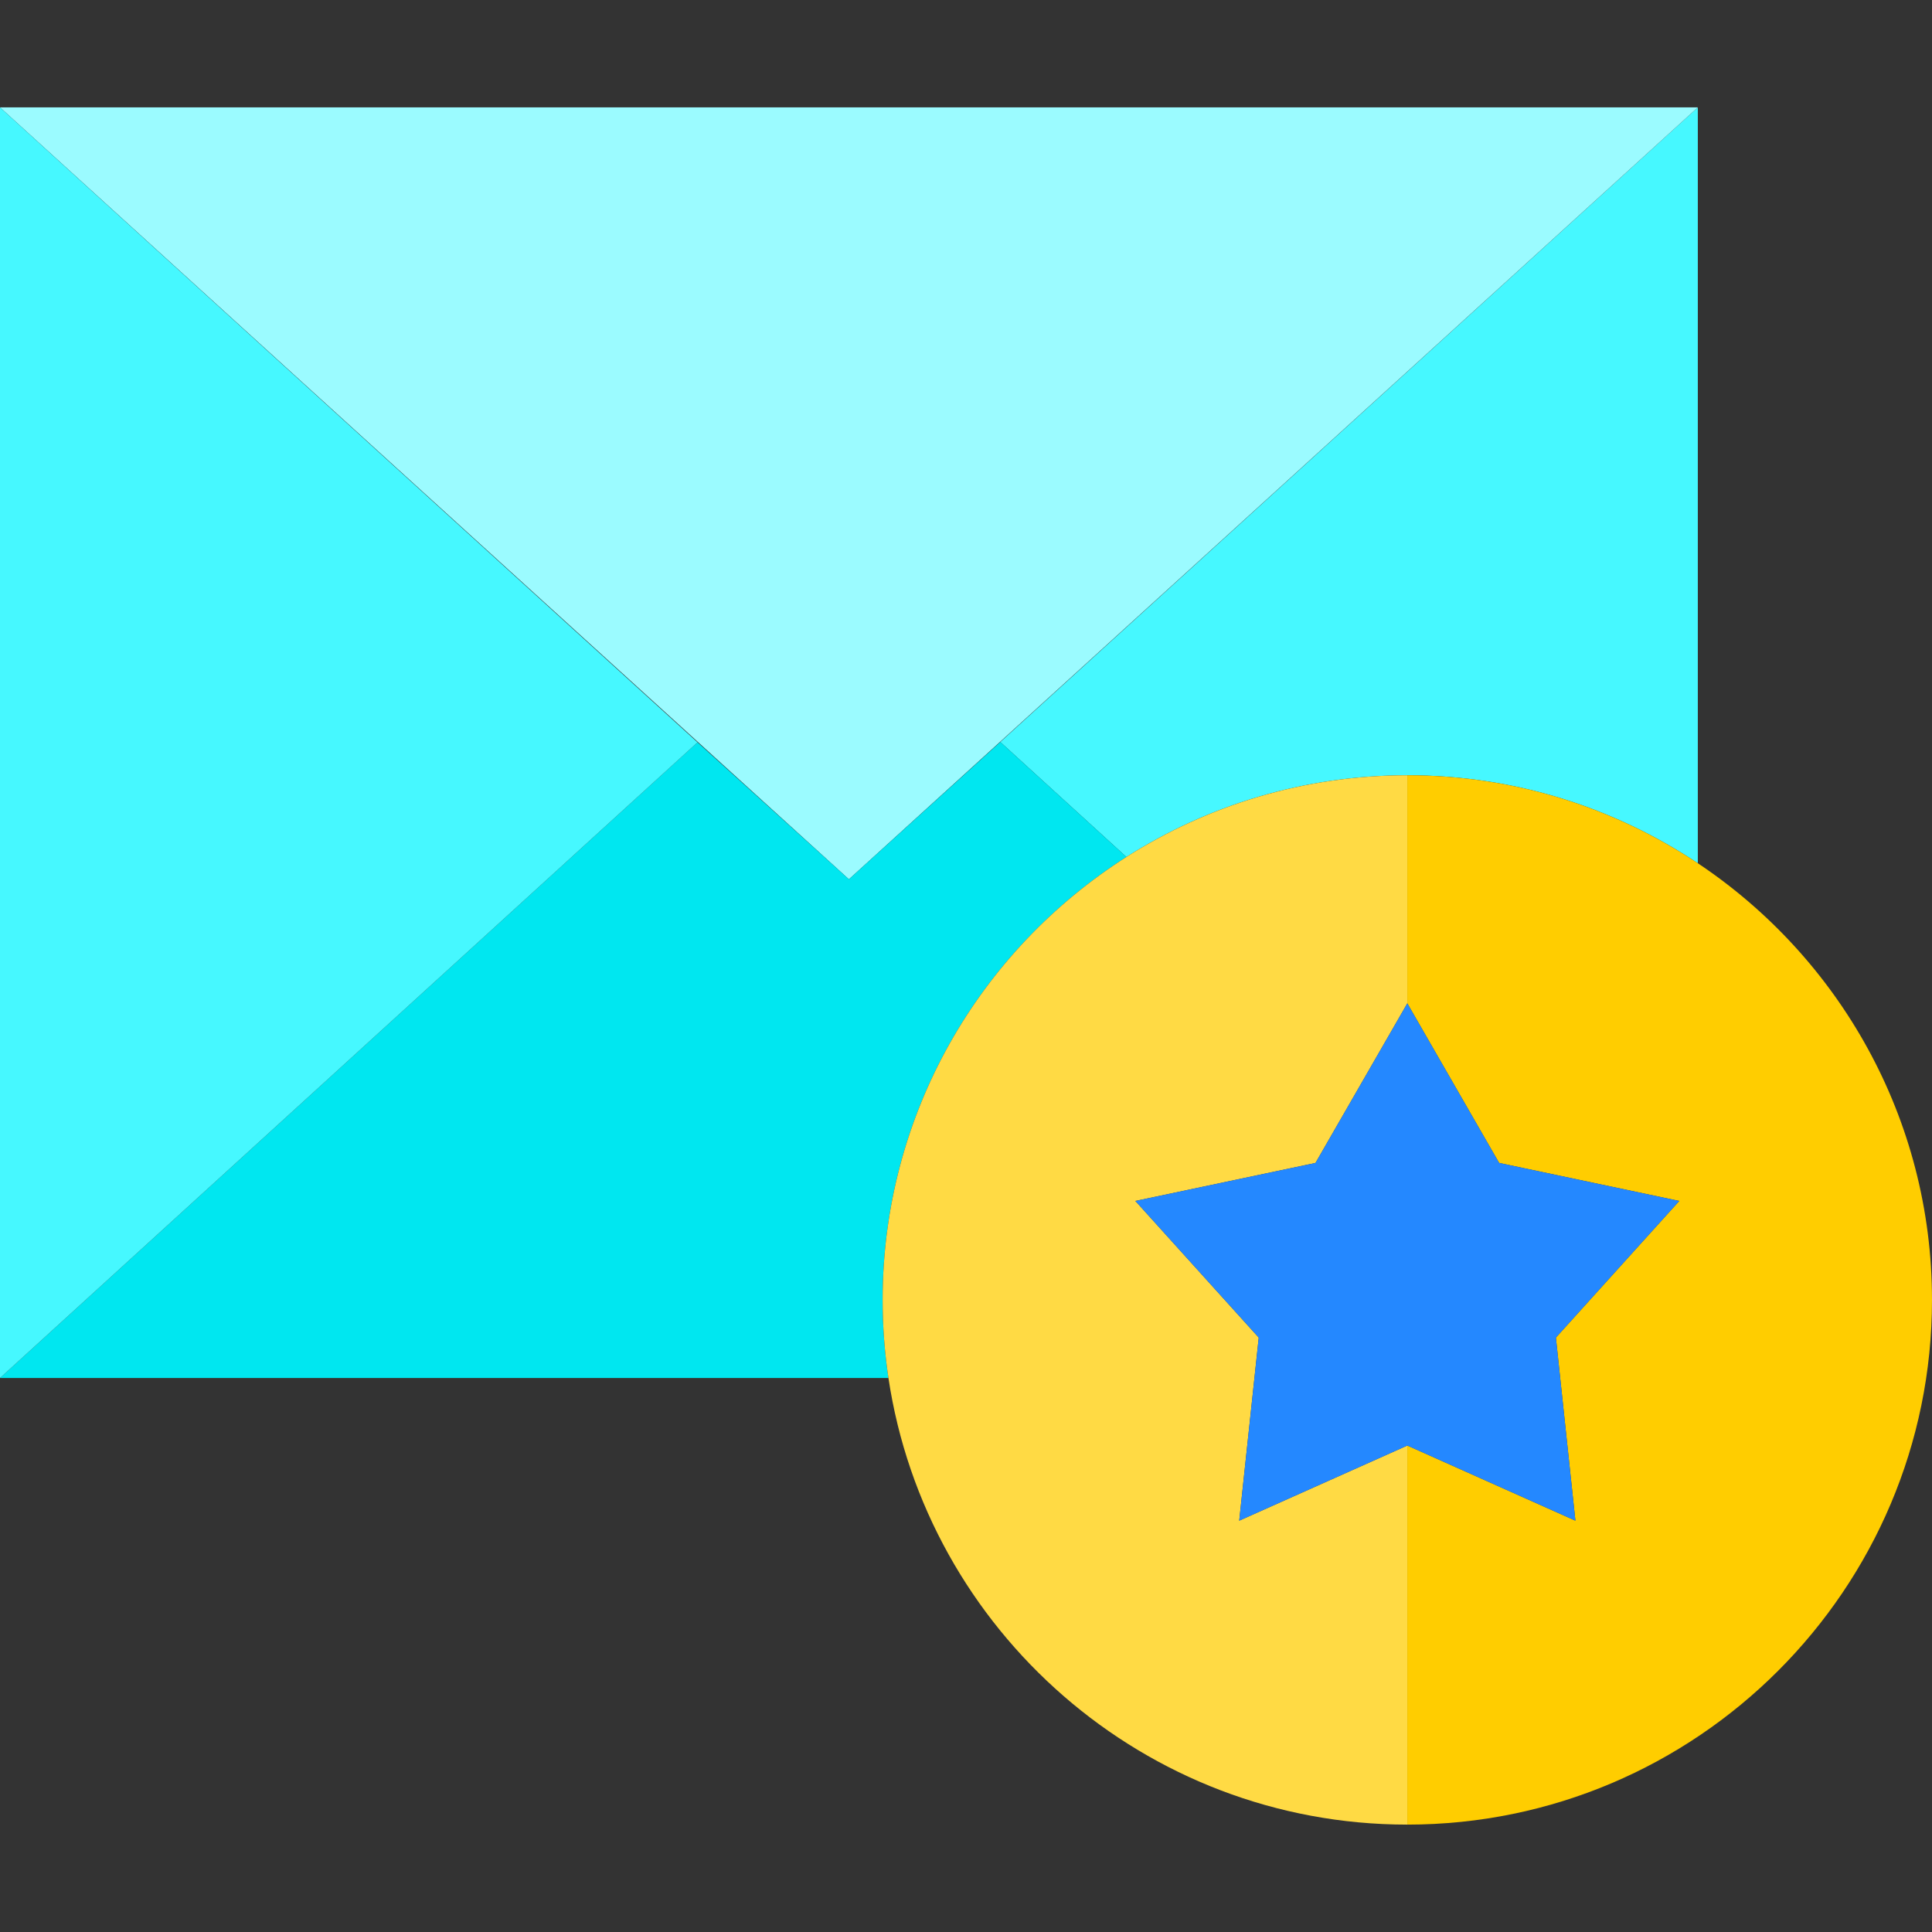
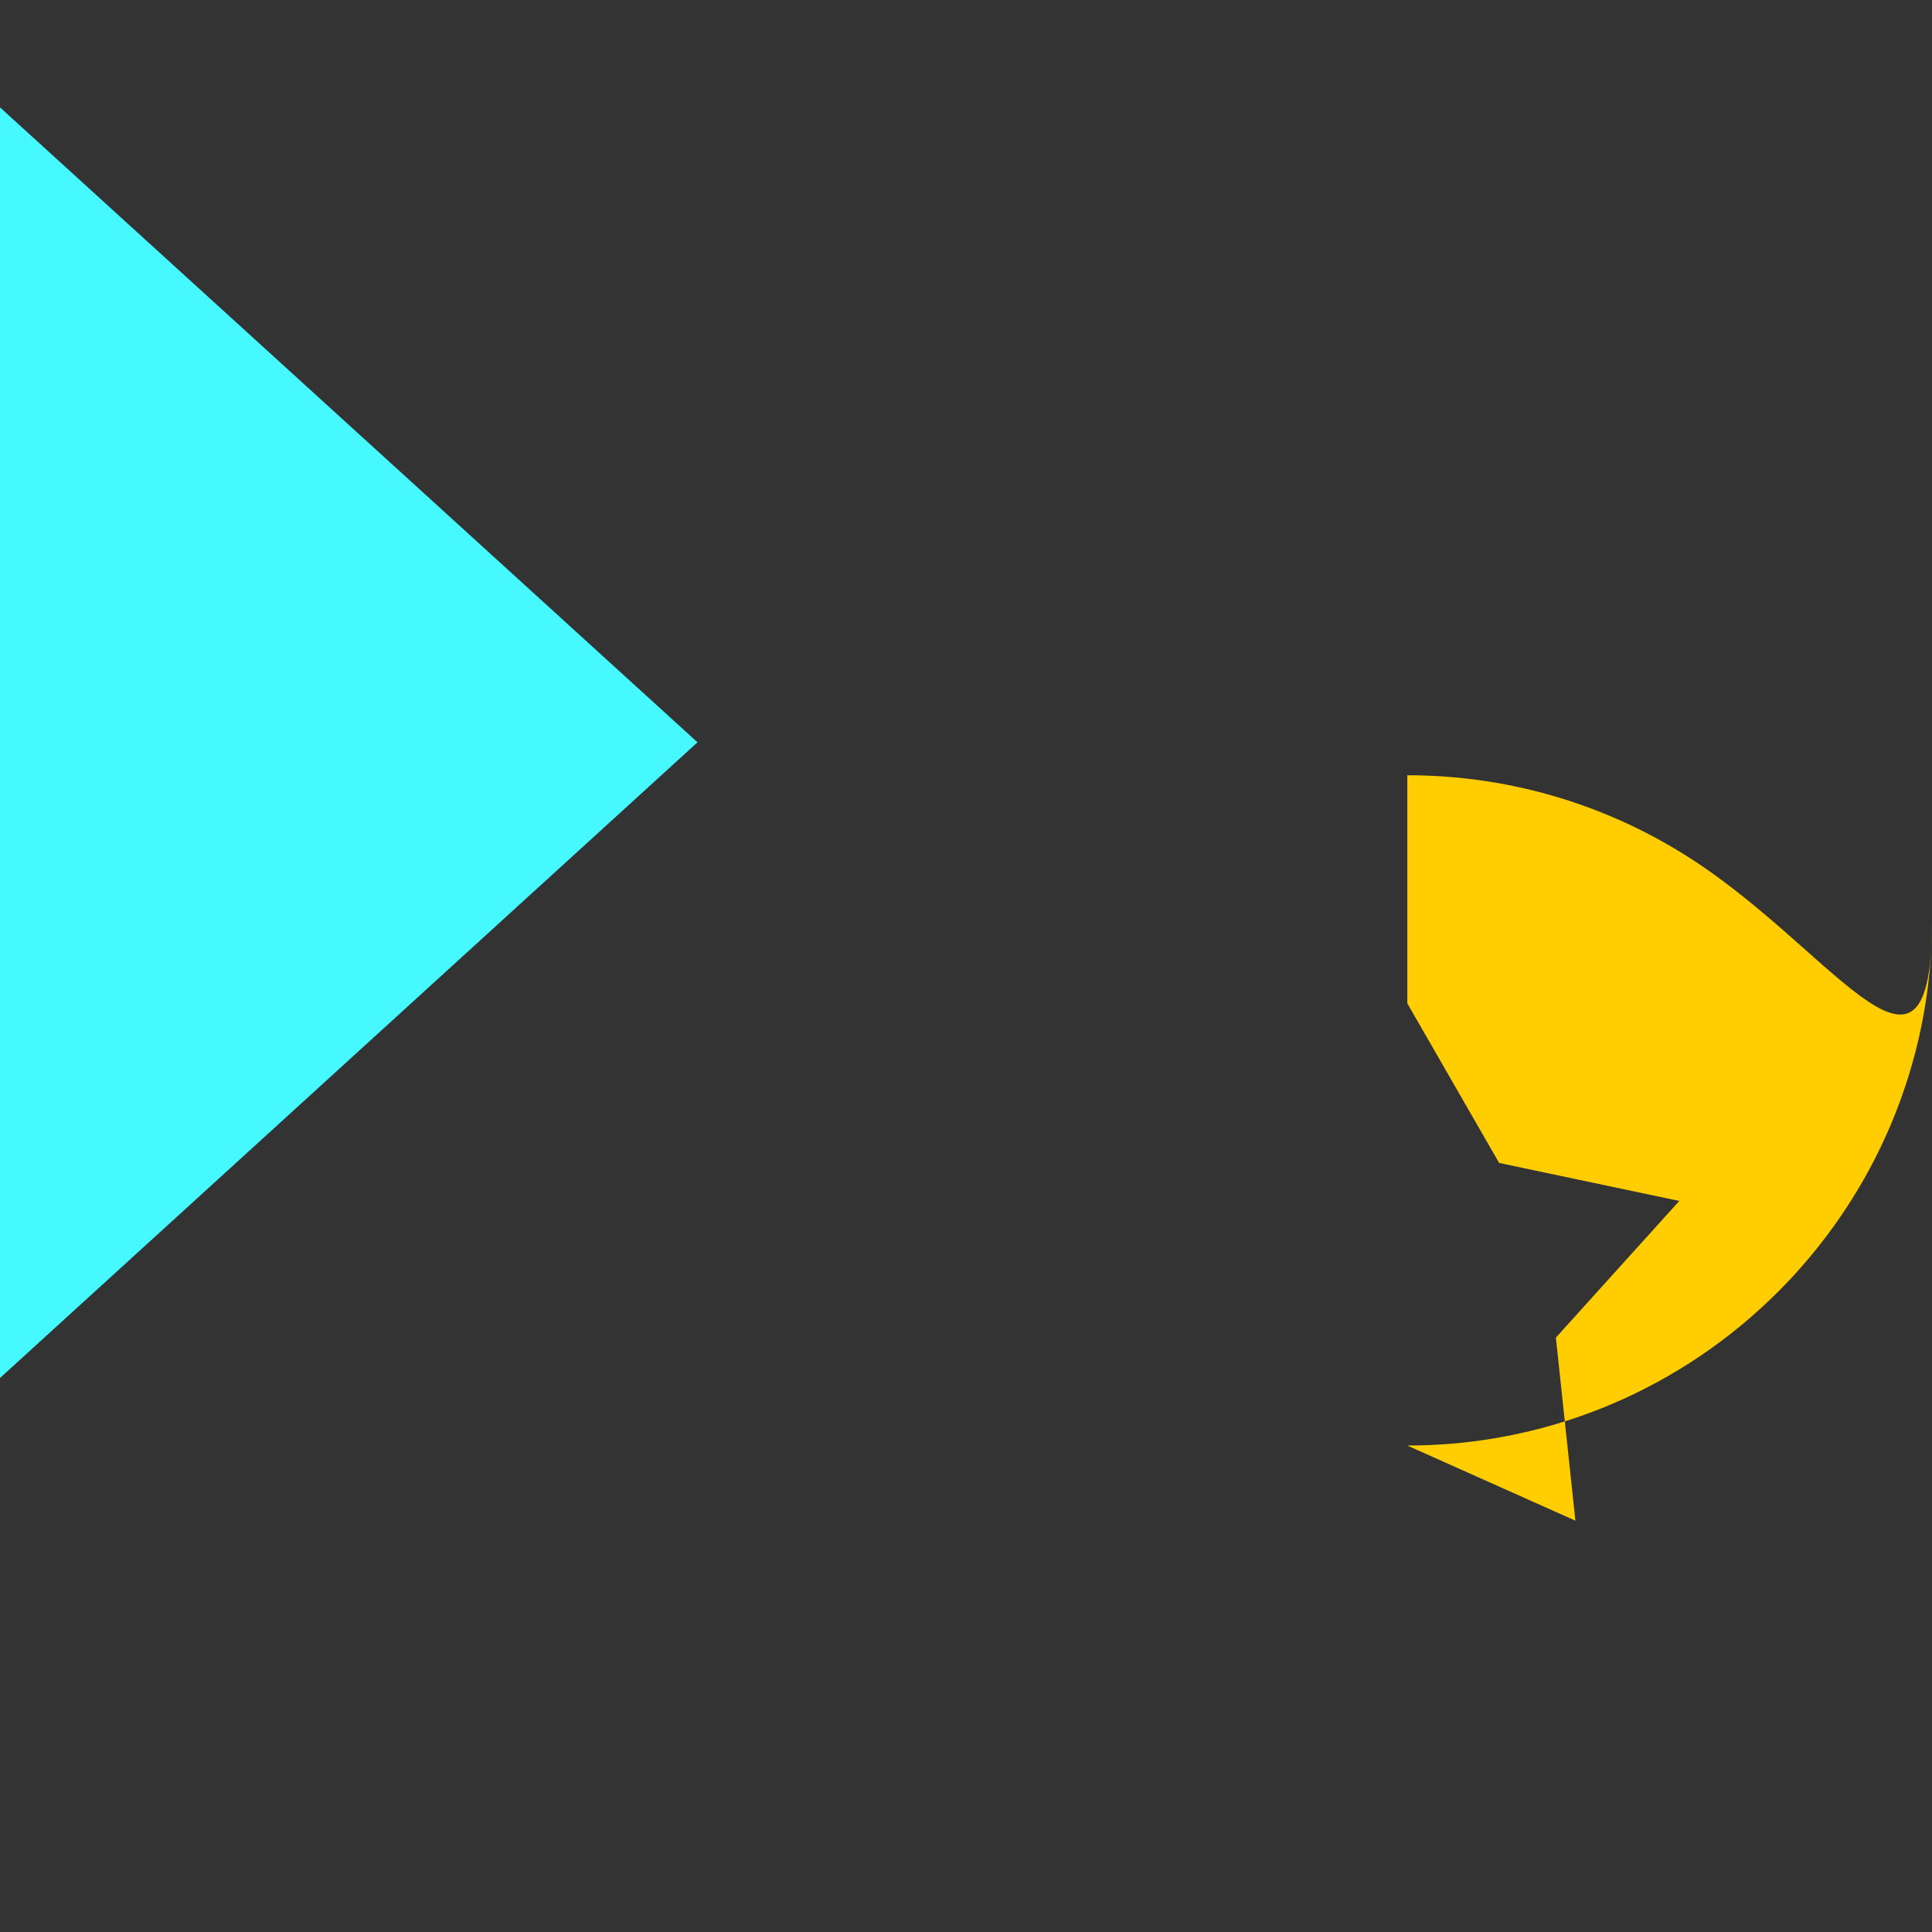
<svg xmlns="http://www.w3.org/2000/svg" height="800px" width="800px" version="1.1" id="Layer_1" viewBox="0 0 495 495" xml:space="preserve">
  <rect x="0" y="0" width="495" height="495" fill="#333333" stroke="none" />
  <g>
-     <path style="fill:#46F8FF;" d="M256.38,190.189l32.218,29.376c20.822-13.251,45.516-20.938,71.973-20.938   c27.506,0,53.105,8.31,74.43,22.542V27.514L256.2,190.189H256.38z" />
-     <polygon style="fill:#9BFBFF;" points="435,27.514 0,27.514 217.5,225.284  " />
-     <path style="fill:#00E7F0;" d="M288.598,219.565l-32.218-29.376h-0.18l-38.7,35.095l-38.79-35.095L0,353.054h227.63   c-0.978-6.526-1.489-13.203-1.489-19.998C226.141,285.389,251.082,243.44,288.598,219.565z" />
    <polygon style="fill:#46F8FF;" points="0,27.514 0,353.054 178.71,190.189  " />
-     <path style="fill:#FFDA44;" d="M317.505,389.614l4.998-46.905l-31.614-35.01l46.155-9.741l23.526-40.885v-58.446   c-26.457,0-51.15,7.687-71.973,20.938c-37.515,23.875-62.457,65.823-62.457,113.491c0,6.795,0.511,13.471,1.489,19.998   c9.687,64.674,65.61,114.432,132.941,114.432v-97.12L317.505,389.614z" />
-     <path style="fill:#FFCD00;" d="M435,221.169c-21.325-14.232-46.924-22.542-74.43-22.542v58.446l23.526,40.885l46.155,9.741   l-31.614,35.01l4.998,46.905l-43.065-19.248v97.12c74.125,0,134.43-60.305,134.43-134.43C495,286.438,471.143,245.291,435,221.169z   " />
-     <polygon style="fill:#2488FF;" points="337.044,297.958 290.889,307.699 322.503,342.708 317.505,389.614 360.57,370.366    403.636,389.614 398.638,342.708 430.252,307.699 384.097,297.958 360.57,257.073  " />
+     <path style="fill:#FFCD00;" d="M435,221.169c-21.325-14.232-46.924-22.542-74.43-22.542v58.446l23.526,40.885l46.155,9.741   l-31.614,35.01l4.998,46.905l-43.065-19.248c74.125,0,134.43-60.305,134.43-134.43C495,286.438,471.143,245.291,435,221.169z   " />
  </g>
</svg>